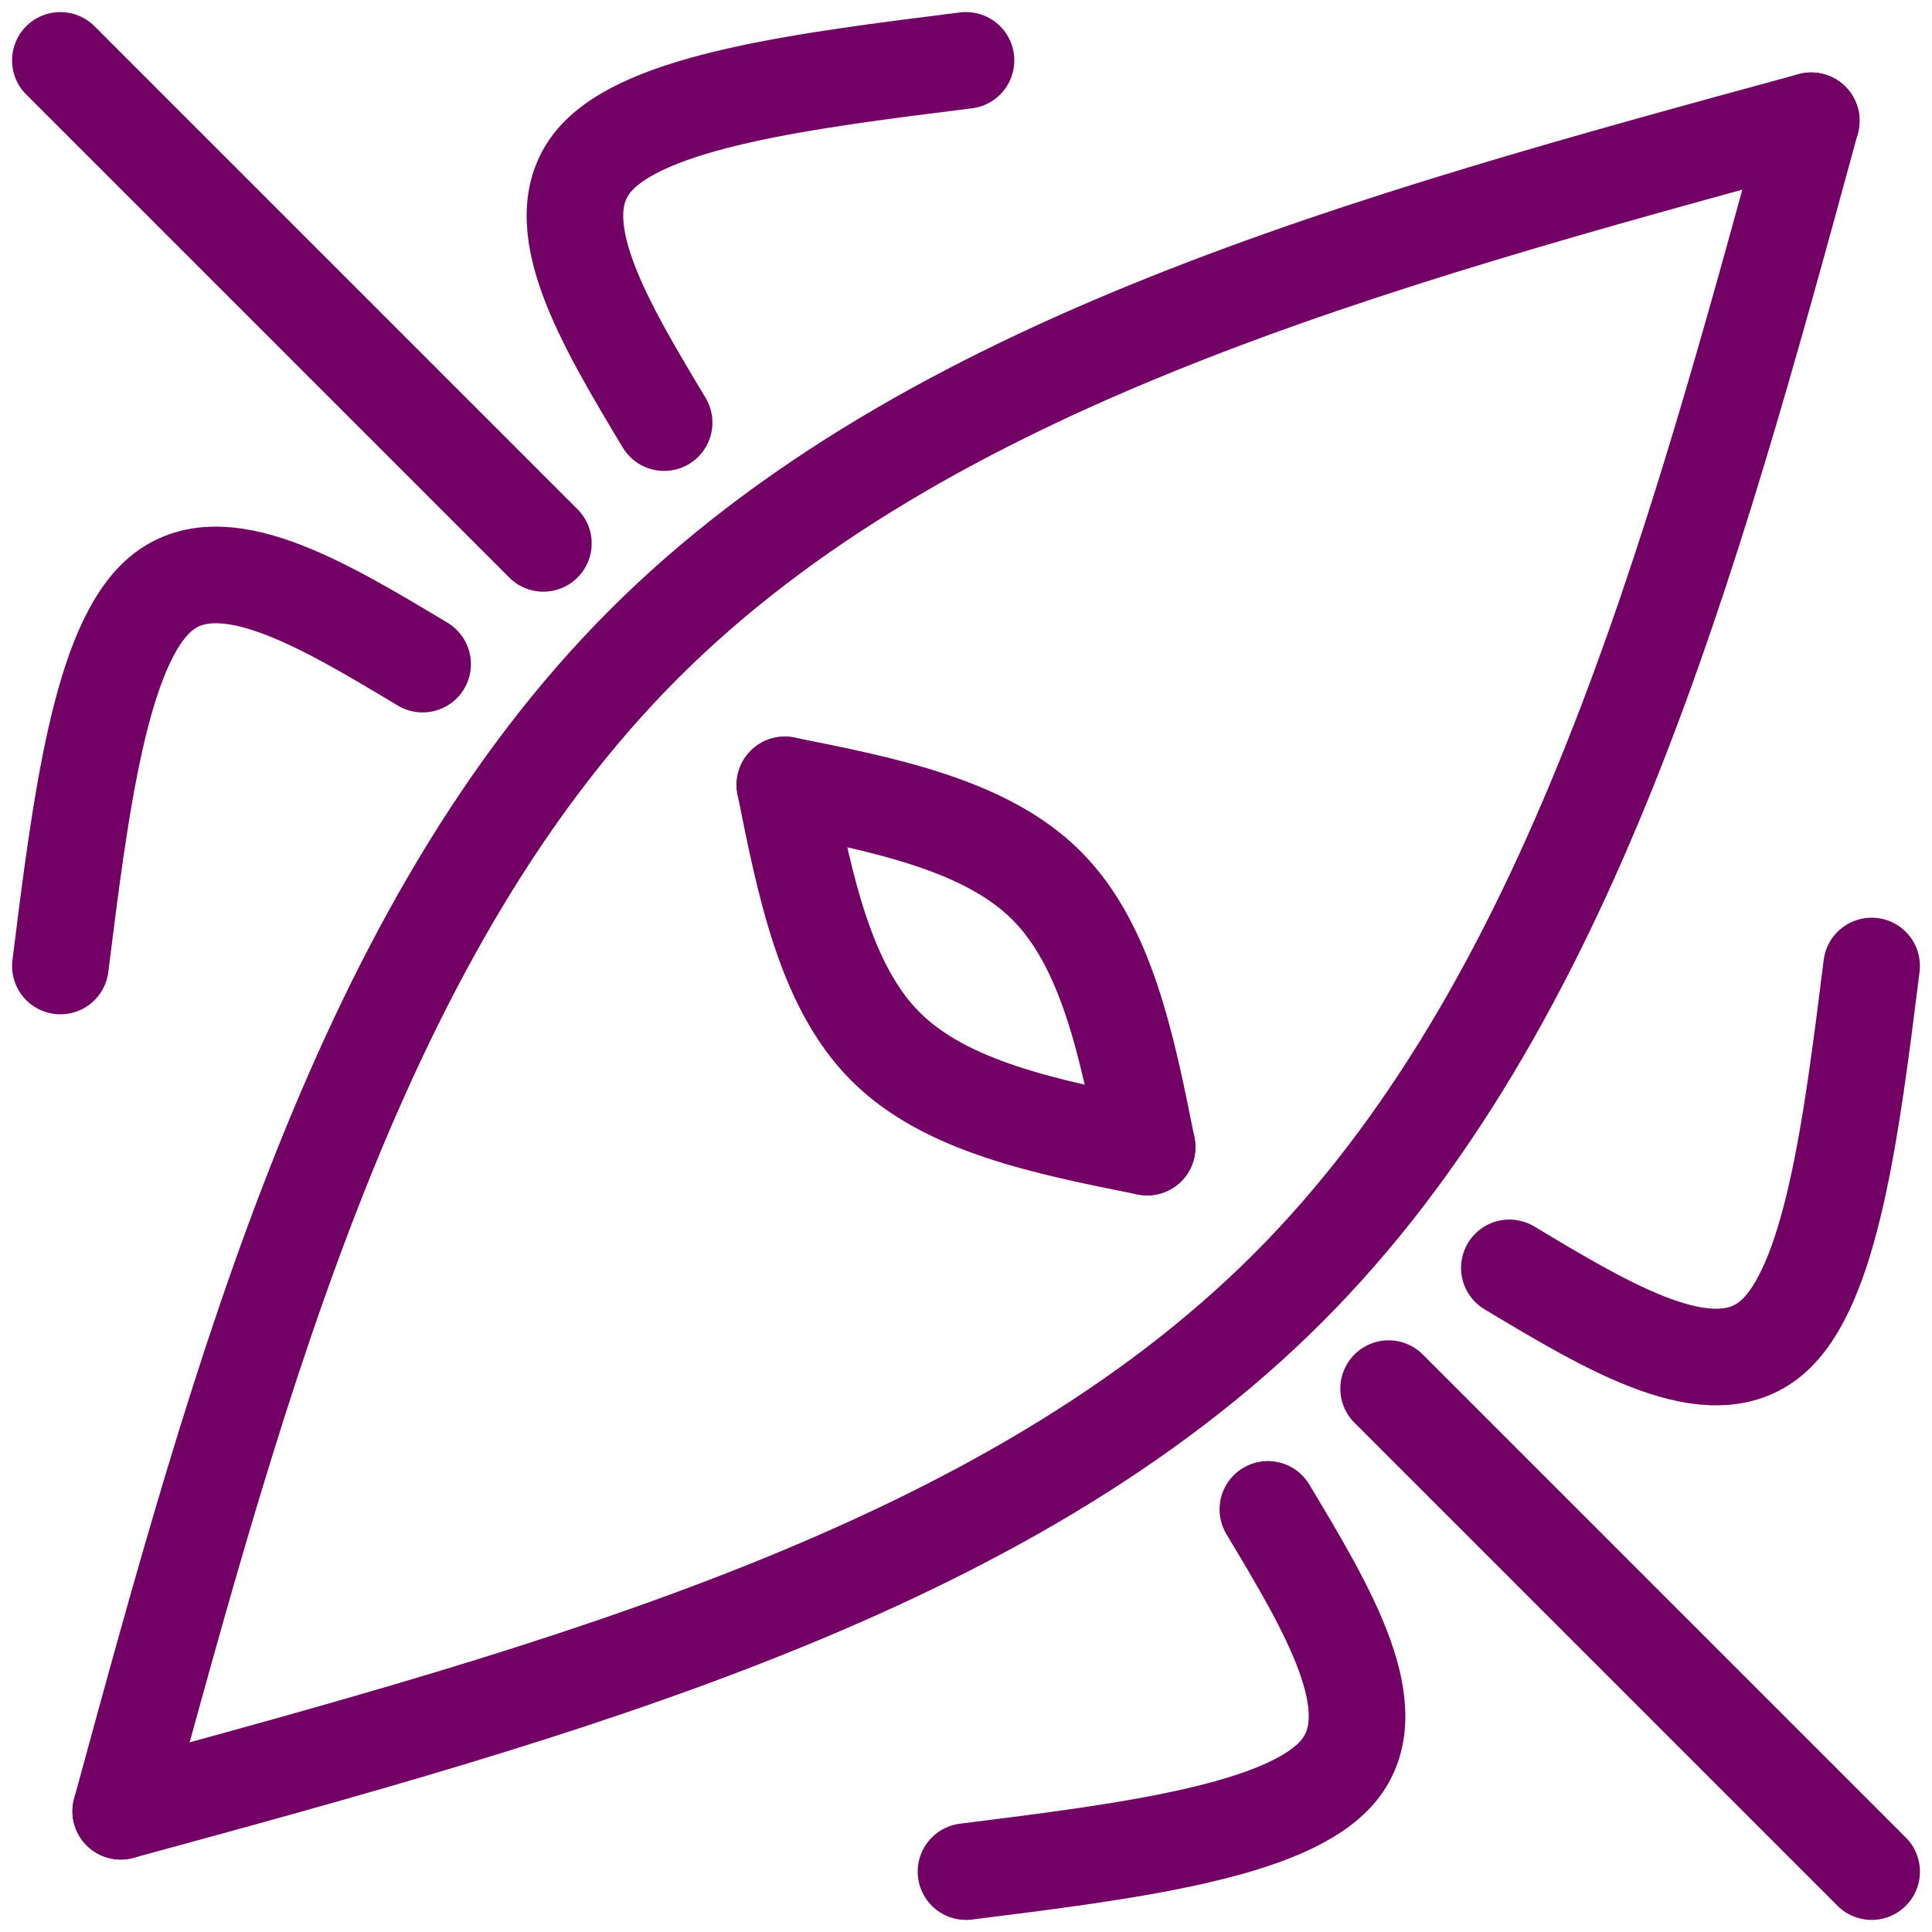
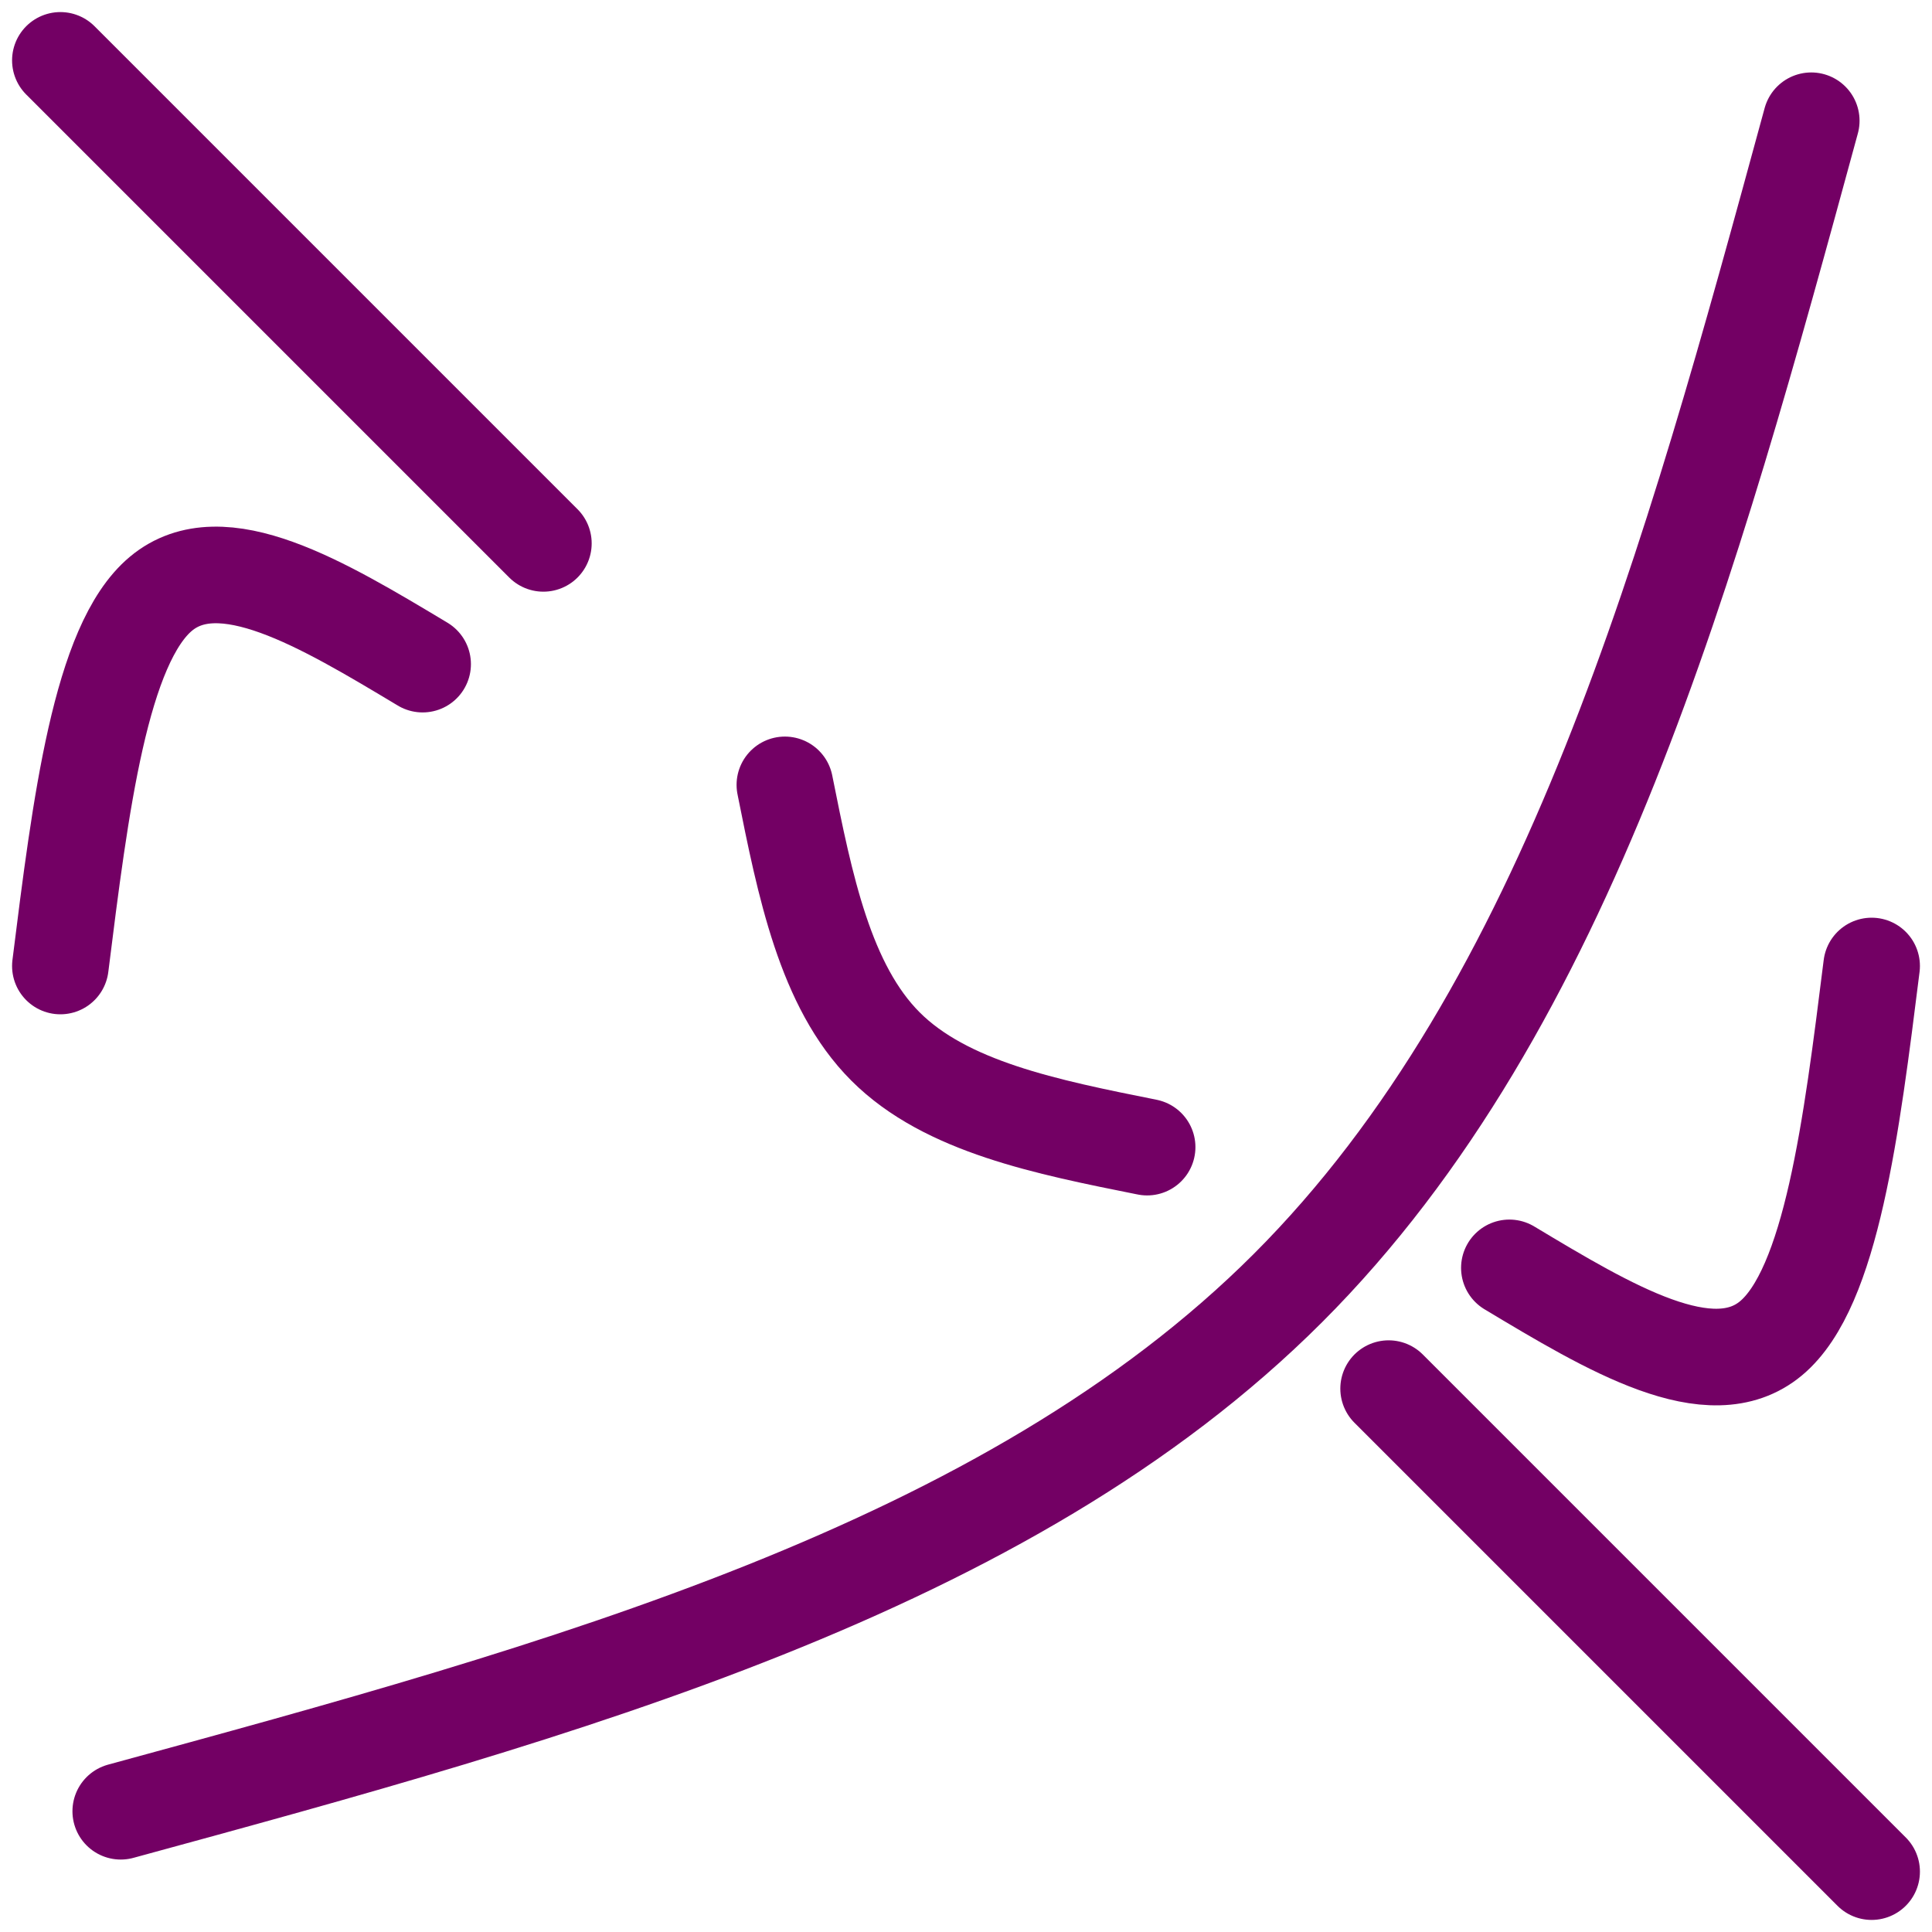
<svg xmlns="http://www.w3.org/2000/svg" xmlns:ns1="http://www.inkscape.org/namespaces/inkscape" xmlns:ns2="http://sodipodi.sourceforge.net/DTD/sodipodi-0.dtd" width="4000" height="4000" viewBox="0 0 1058.333 1058.333" version="1.1" id="svg5" ns1:version="1.2.2 (b0a8486541, 2022-12-01)" ns2:docname="cat eye.svg" ns1:export-filename="cat eye.png" ns1:export-xdpi="48" ns1:export-ydpi="48">
  <ns2:namedview id="namedview7" pagecolor="#5b5b5b" bordercolor="#ffffff" borderopacity="1" ns1:showpageshadow="0" ns1:pageopacity="0" ns1:pagecheckerboard="true" ns1:deskcolor="#505050" ns1:document-units="px" showgrid="false" ns1:zoom="0.28937883" ns1:cx="1772.7627" ns1:cy="1973.192" ns1:window-width="2560" ns1:window-height="1369" ns1:window-x="1080" ns1:window-y="1080" ns1:window-maximized="1" ns1:current-layer="layer1" borderlayer="true" showborder="true">
    <ns1:grid type="xygrid" id="grid16131" empspacing="250" color="#1a00ff" opacity="1" empcolor="#1a00ff" empopacity="1" originx="0" originy="0" dotted="false" snapvisiblegridlinesonly="true" />
    <ns1:grid type="xygrid" id="grid17585" empspacing="500" originx="0" originy="0" color="#03ff00" opacity="1" empcolor="#03ff00" empopacity="1" />
    <ns1:grid type="xygrid" id="grid19039" originx="0" originy="0" empspacing="1000" color="#fffa00" opacity="1" empcolor="#fffa00" empopacity="1" />
    <ns1:grid type="xygrid" id="grid20493" empspacing="2000" color="#ff0000" opacity="1" empcolor="#ff0000" empopacity="1" originx="0" originy="0" />
    <ns1:grid type="xygrid" id="grid5737" dotted="true" empspacing="125" />
  </ns2:namedview>
  <defs id="defs2">
    <ns1:path-effect effect="bspline" id="path-effect9147" is_visible="true" lpeversion="1" weight="33.333" steps="2" helper_size="0" apply_no_weight="true" apply_with_weight="true" only_selected="false" />
    <ns1:path-effect effect="bspline" id="path-effect9089" is_visible="true" lpeversion="1" weight="33.333" steps="2" helper_size="0" apply_no_weight="true" apply_with_weight="true" only_selected="false" />
    <ns1:path-effect effect="bspline" id="path-effect9085" is_visible="true" lpeversion="1" weight="33.333" steps="2" helper_size="0" apply_no_weight="true" apply_with_weight="true" only_selected="false" />
    <ns1:path-effect effect="bspline" id="path-effect9081" is_visible="true" lpeversion="1" weight="33.333" steps="2" helper_size="0" apply_no_weight="true" apply_with_weight="true" only_selected="false" />
    <ns1:path-effect effect="bspline" id="path-effect9073" is_visible="true" lpeversion="1" weight="33.333" steps="2" helper_size="0" apply_no_weight="true" apply_with_weight="true" only_selected="false" />
    <ns1:path-effect effect="bspline" id="path-effect9069" is_visible="true" lpeversion="1" weight="33.333" steps="2" helper_size="0" apply_no_weight="true" apply_with_weight="true" only_selected="false" />
    <ns1:path-effect effect="bspline" id="path-effect9065" is_visible="true" lpeversion="1" weight="33.333" steps="2" helper_size="0" apply_no_weight="true" apply_with_weight="true" only_selected="false" />
    <ns1:path-effect effect="bspline" id="path-effect9059" is_visible="true" lpeversion="1" weight="33.333" steps="2" helper_size="0" apply_no_weight="true" apply_with_weight="true" only_selected="false" />
    <ns1:path-effect effect="bspline" id="path-effect9054" is_visible="true" lpeversion="1" weight="33.333" steps="2" helper_size="0" apply_no_weight="true" apply_with_weight="true" only_selected="false" />
    <ns1:path-effect effect="bspline" id="path-effect8270" is_visible="true" lpeversion="1" weight="33.333" steps="2" helper_size="0" apply_no_weight="true" apply_with_weight="true" only_selected="false" />
    <ns1:path-effect effect="bspline" id="path-effect7177" is_visible="true" lpeversion="1" weight="33.333" steps="2" helper_size="0" apply_no_weight="true" apply_with_weight="true" only_selected="false" />
    <ns1:path-effect effect="bspline" id="path-effect7173" is_visible="true" lpeversion="1" weight="33.333" steps="2" helper_size="0" apply_no_weight="true" apply_with_weight="true" only_selected="false" />
    <ns1:path-effect effect="bspline" id="path-effect6080" is_visible="true" lpeversion="1" weight="33.333" steps="2" helper_size="0" apply_no_weight="true" apply_with_weight="true" only_selected="false" />
    <ns1:path-effect effect="bspline" id="path-effect6076" is_visible="true" lpeversion="1" weight="33.333" steps="2" helper_size="0" apply_no_weight="true" apply_with_weight="true" only_selected="false" />
    <ns1:path-effect effect="bspline" id="path-effect6068" is_visible="true" lpeversion="1" weight="33.333" steps="2" helper_size="0" apply_no_weight="true" apply_with_weight="true" only_selected="false" />
    <ns1:path-effect effect="bspline" id="path-effect6064" is_visible="true" lpeversion="1" weight="33.333" steps="2" helper_size="0" apply_no_weight="true" apply_with_weight="true" only_selected="false" />
    <ns1:path-effect effect="bspline" id="path-effect6060" is_visible="true" lpeversion="1" weight="33.333" steps="2" helper_size="0" apply_no_weight="true" apply_with_weight="true" only_selected="false" />
    <ns1:path-effect effect="bspline" id="path-effect6056" is_visible="true" lpeversion="1" weight="33.333" steps="2" helper_size="0" apply_no_weight="true" apply_with_weight="true" only_selected="false" />
    <ns1:path-effect effect="bspline" id="path-effect6048" is_visible="true" lpeversion="1" weight="33.333" steps="2" helper_size="0" apply_no_weight="true" apply_with_weight="true" only_selected="false" />
    <ns1:path-effect effect="bspline" id="path-effect5318" is_visible="true" lpeversion="1" weight="33.333" steps="2" helper_size="0" apply_no_weight="true" apply_with_weight="true" only_selected="false" />
    <ns1:path-effect effect="bspline" id="path-effect4534" is_visible="true" lpeversion="1" weight="33.333" steps="2" helper_size="0" apply_no_weight="true" apply_with_weight="true" only_selected="false" />
    <ns1:path-effect effect="bspline" id="path-effect4530" is_visible="true" lpeversion="1" weight="33.333" steps="2" helper_size="0" apply_no_weight="true" apply_with_weight="true" only_selected="false" />
    <ns1:path-effect effect="bspline" id="path-effect4526" is_visible="true" lpeversion="1" weight="33.333" steps="2" helper_size="0" apply_no_weight="true" apply_with_weight="true" only_selected="false" />
    <ns1:path-effect effect="bspline" id="path-effect4522" is_visible="true" lpeversion="1" weight="33.333" steps="2" helper_size="0" apply_no_weight="true" apply_with_weight="true" only_selected="false" />
    <ns1:path-effect effect="bspline" id="path-effect4518" is_visible="true" lpeversion="1" weight="33.333" steps="2" helper_size="0" apply_no_weight="true" apply_with_weight="true" only_selected="false" />
    <ns1:path-effect effect="bspline" id="path-effect4514" is_visible="true" lpeversion="1" weight="33.333" steps="2" helper_size="0" apply_no_weight="true" apply_with_weight="true" only_selected="false" />
    <ns1:path-effect effect="bspline" id="path-effect4510" is_visible="true" lpeversion="1" weight="33.333" steps="2" helper_size="0" apply_no_weight="true" apply_with_weight="true" only_selected="false" />
    <ns1:path-effect effect="bspline" id="path-effect4506" is_visible="true" lpeversion="1" weight="33.333" steps="2" helper_size="0" apply_no_weight="true" apply_with_weight="true" only_selected="false" />
    <ns1:path-effect effect="bspline" id="path-effect4502" is_visible="true" lpeversion="1" weight="33.333" steps="2" helper_size="0" apply_no_weight="true" apply_with_weight="true" only_selected="false" />
    <ns1:path-effect effect="bspline" id="path-effect4498" is_visible="true" lpeversion="1" weight="33.333" steps="2" helper_size="0" apply_no_weight="true" apply_with_weight="true" only_selected="false" />
    <ns1:path-effect effect="bspline" id="path-effect4494" is_visible="true" lpeversion="1" weight="33.333" steps="2" helper_size="0" apply_no_weight="true" apply_with_weight="true" only_selected="false" />
    <ns1:path-effect effect="bspline" id="path-effect4490" is_visible="true" lpeversion="1" weight="33.333" steps="2" helper_size="0" apply_no_weight="true" apply_with_weight="true" only_selected="false" />
    <ns1:path-effect effect="bspline" id="path-effect4486" is_visible="true" lpeversion="1" weight="33.333" steps="2" helper_size="0" apply_no_weight="true" apply_with_weight="true" only_selected="false" />
    <ns1:path-effect effect="bspline" id="path-effect3756" is_visible="true" lpeversion="1" weight="33.333" steps="2" helper_size="0" apply_no_weight="true" apply_with_weight="true" only_selected="false" />
    <ns1:path-effect effect="bspline" id="path-effect3026" is_visible="true" lpeversion="1" weight="33.333" steps="2" helper_size="0" apply_no_weight="true" apply_with_weight="true" only_selected="false" />
    <ns1:path-effect effect="bspline" id="path-effect3022" is_visible="true" lpeversion="1" weight="33.333" steps="2" helper_size="0" apply_no_weight="true" apply_with_weight="true" only_selected="false" />
    <ns1:path-effect effect="bspline" id="path-effect517" is_visible="true" lpeversion="1" weight="33.333" steps="2" helper_size="0" apply_no_weight="true" apply_with_weight="true" only_selected="false" />
    <ns1:perspective ns2:type="inkscape:persp3d" ns1:vp_x="-453.77074 : 867.14863 : 1" ns1:vp_y="0 : 999.99995 : 0" ns1:vp_z="315.54989 : 867.14863 : 1" ns1:persp3d-origin="-69.110425 : 817.64863 : 1" id="perspective278" />
    <ns1:perspective ns2:type="inkscape:persp3d" ns1:vp_x="-35.397049 : 821.68765 : 1" ns1:vp_y="0 : 999.99995 : 0" ns1:vp_z="174.60294 : 821.68766 : 1" ns1:persp3d-origin="69.60295 : 772.18765 : 1" id="perspective276" />
    <ns1:perspective ns2:type="inkscape:persp3d" ns1:vp_x="-117.64324 : 906.71001 : 1" ns1:vp_y="0 : 999.99995 : 0" ns1:vp_z="379.98688 : 894.91101 : 1" ns1:persp3d-origin="105 : 860.3333 : 1" id="perspective124" />
  </defs>
  <g ns1:groupmode="layer" id="layer2" ns1:label="Layer 2" />
  <g ns1:label="Layer 1" ns1:groupmode="layer" id="layer1">
-     <path style="fill:none;stroke:#730064;stroke-width:52.917;stroke-linecap:round;stroke-linejoin:round;stroke-opacity:1;stroke-dasharray:none" d="M 992.187,66.146 C 749.653,132.292 507.118,198.437 352.777,352.78 198.436,507.123 132.292,749.653 66.146,992.187" id="path3020" ns1:path-effect="#path-effect3022" ns1:original-d="M 992.18749,66.145832 C 749.65302,132.29193 507.11832,198.43776 264.58333,264.58333 198.43644,507.12316 132.29193,749.65302 66.145832,992.18749" />
    <path style="fill:none;stroke:#730064;stroke-width:52.917;stroke-linecap:round;stroke-linejoin:round;stroke-opacity:1;stroke-dasharray:none" d="M 66.146,992.187 C 308.681,926.042 551.215,859.896 705.556,705.553 859.897,551.211 926.042,308.681 992.187,66.146" id="path3024" ns1:path-effect="#path-effect3026" ns1:original-d="M 66.145832,992.18749 C 308.68083,926.04192 551.21553,859.89609 793.74999,793.74999 859.89741,551.21068 926.04192,308.68083 992.18749,66.145832" />
    <path style="fill:none;stroke:#730064;stroke-width:52.917;stroke-linecap:round;stroke-linejoin:round;stroke-opacity:1;stroke-dasharray:none" d="M 297.656,297.656 C 209.462,209.462 121.268,121.268 33.073,33.073" id="path4516" ns1:path-effect="#path-effect4518" ns1:original-d="M 297.65625,297.65625 C 209.46207,209.46207 121.26762,121.26762 33.072916,33.072916" />
    <path style="fill:none;stroke:#730064;stroke-width:52.917;stroke-linecap:round;stroke-linejoin:round;stroke-opacity:1;stroke-dasharray:none" d="m 760.677,760.677 c 88.195,88.195 176.389,176.389 264.583,264.583" id="path4520" ns1:path-effect="#path-effect4522" ns1:original-d="m 760.67707,760.67707 c 88.1947,88.1947 176.38916,176.38916 264.58333,264.58333" />
    <path style="fill:none;stroke:#730064;stroke-width:52.917;stroke-linecap:round;stroke-linejoin:round;stroke-opacity:1;stroke-dasharray:none" d="m 826.823,694.531 c 55.122,33.073 110.243,66.146 143.316,38.584 33.073,-27.562 44.097,-115.754 55.121,-203.949" id="path6054" ns1:path-effect="#path-effect6056" ns1:original-d="m 826.82291,694.53124 c 55.12178,33.07318 110.24332,66.1461 165.36458,99.21875 11.02481,-88.19594 22.04891,-176.38863 33.07291,-264.58333" />
-     <path style="fill:none;stroke:#730064;stroke-width:52.917;stroke-linecap:round;stroke-linejoin:round;stroke-opacity:1;stroke-dasharray:none" d="m 694.531,826.823 c 33.073,55.122 66.146,110.243 38.584,143.316 -27.562,33.073 -115.754,44.097 -203.949,55.121" id="path6062" ns1:path-effect="#path-effect6064" ns1:original-d="m 694.53124,826.82291 c 33.07318,55.12178 66.1461,110.24332 99.21875,165.36458 -88.19594,11.02481 -176.38863,22.04891 -264.58333,33.07291" />
    <path style="fill:none;stroke:#730064;stroke-width:52.917;stroke-linecap:round;stroke-linejoin:round;stroke-opacity:1;stroke-dasharray:none" d="M 231.51,363.802 C 176.389,330.729 121.268,297.656 88.194,325.218 55.121,352.78 44.097,440.972 33.073,529.167" id="path6074" ns1:path-effect="#path-effect6076" ns1:original-d="M 231.51041,363.80208 C 176.38915,330.72943 121.26762,297.65651 66.145832,264.58333 55.121571,352.7798 44.097487,440.97249 33.072916,529.16666" />
-     <path style="fill:none;stroke:#730064;stroke-width:52.917;stroke-linecap:round;stroke-linejoin:round;stroke-opacity:1;stroke-dasharray:none" d="M 363.802,231.51 C 330.729,176.389 297.656,121.268 325.218,88.194 352.78,55.121 440.972,44.097 529.167,33.073" id="path6078" ns1:path-effect="#path-effect6080" ns1:original-d="M 363.80208,231.51041 C 330.72943,176.38915 297.65651,121.26762 264.58333,66.145832 352.7798,55.121571 440.97249,44.097487 529.16666,33.072916" />
    <path style="display:inline;fill:none;fill-opacity:1;stroke:#730064;stroke-width:52.917;stroke-linecap:round;stroke-linejoin:round;stroke-opacity:1;stroke-dasharray:none" d="m 429.948,429.948 c 11.024,55.122 22.049,110.243 55.122,143.316 33.074,33.073 88.194,44.097 143.315,55.121" id="path7171" ns1:path-effect="#path-effect7173" ns1:original-d="m 429.94791,429.94791 c 11.02458,55.12178 22.04887,110.24333 33.07292,165.36458 55.12289,11.02479 110.24333,22.04887 165.36458,33.07292" />
-     <path style="display:inline;fill:none;fill-opacity:1;fill-rule:nonzero;stroke:#730064;stroke-width:52.917;stroke-linecap:round;stroke-linejoin:round;stroke-opacity:1;stroke-dasharray:none" d="m 429.948,429.948 c 55.122,11.024 110.243,22.049 143.316,55.122 33.073,33.074 44.097,88.194 55.121,143.315" id="path7175" ns1:path-effect="#path-effect7177" ns1:original-d="m 429.94791,429.94791 c 55.12178,11.02458 110.24333,22.04887 165.36458,33.07292 11.02479,55.12289 22.04887,110.24333 33.07292,165.36458" />
  </g>
</svg>